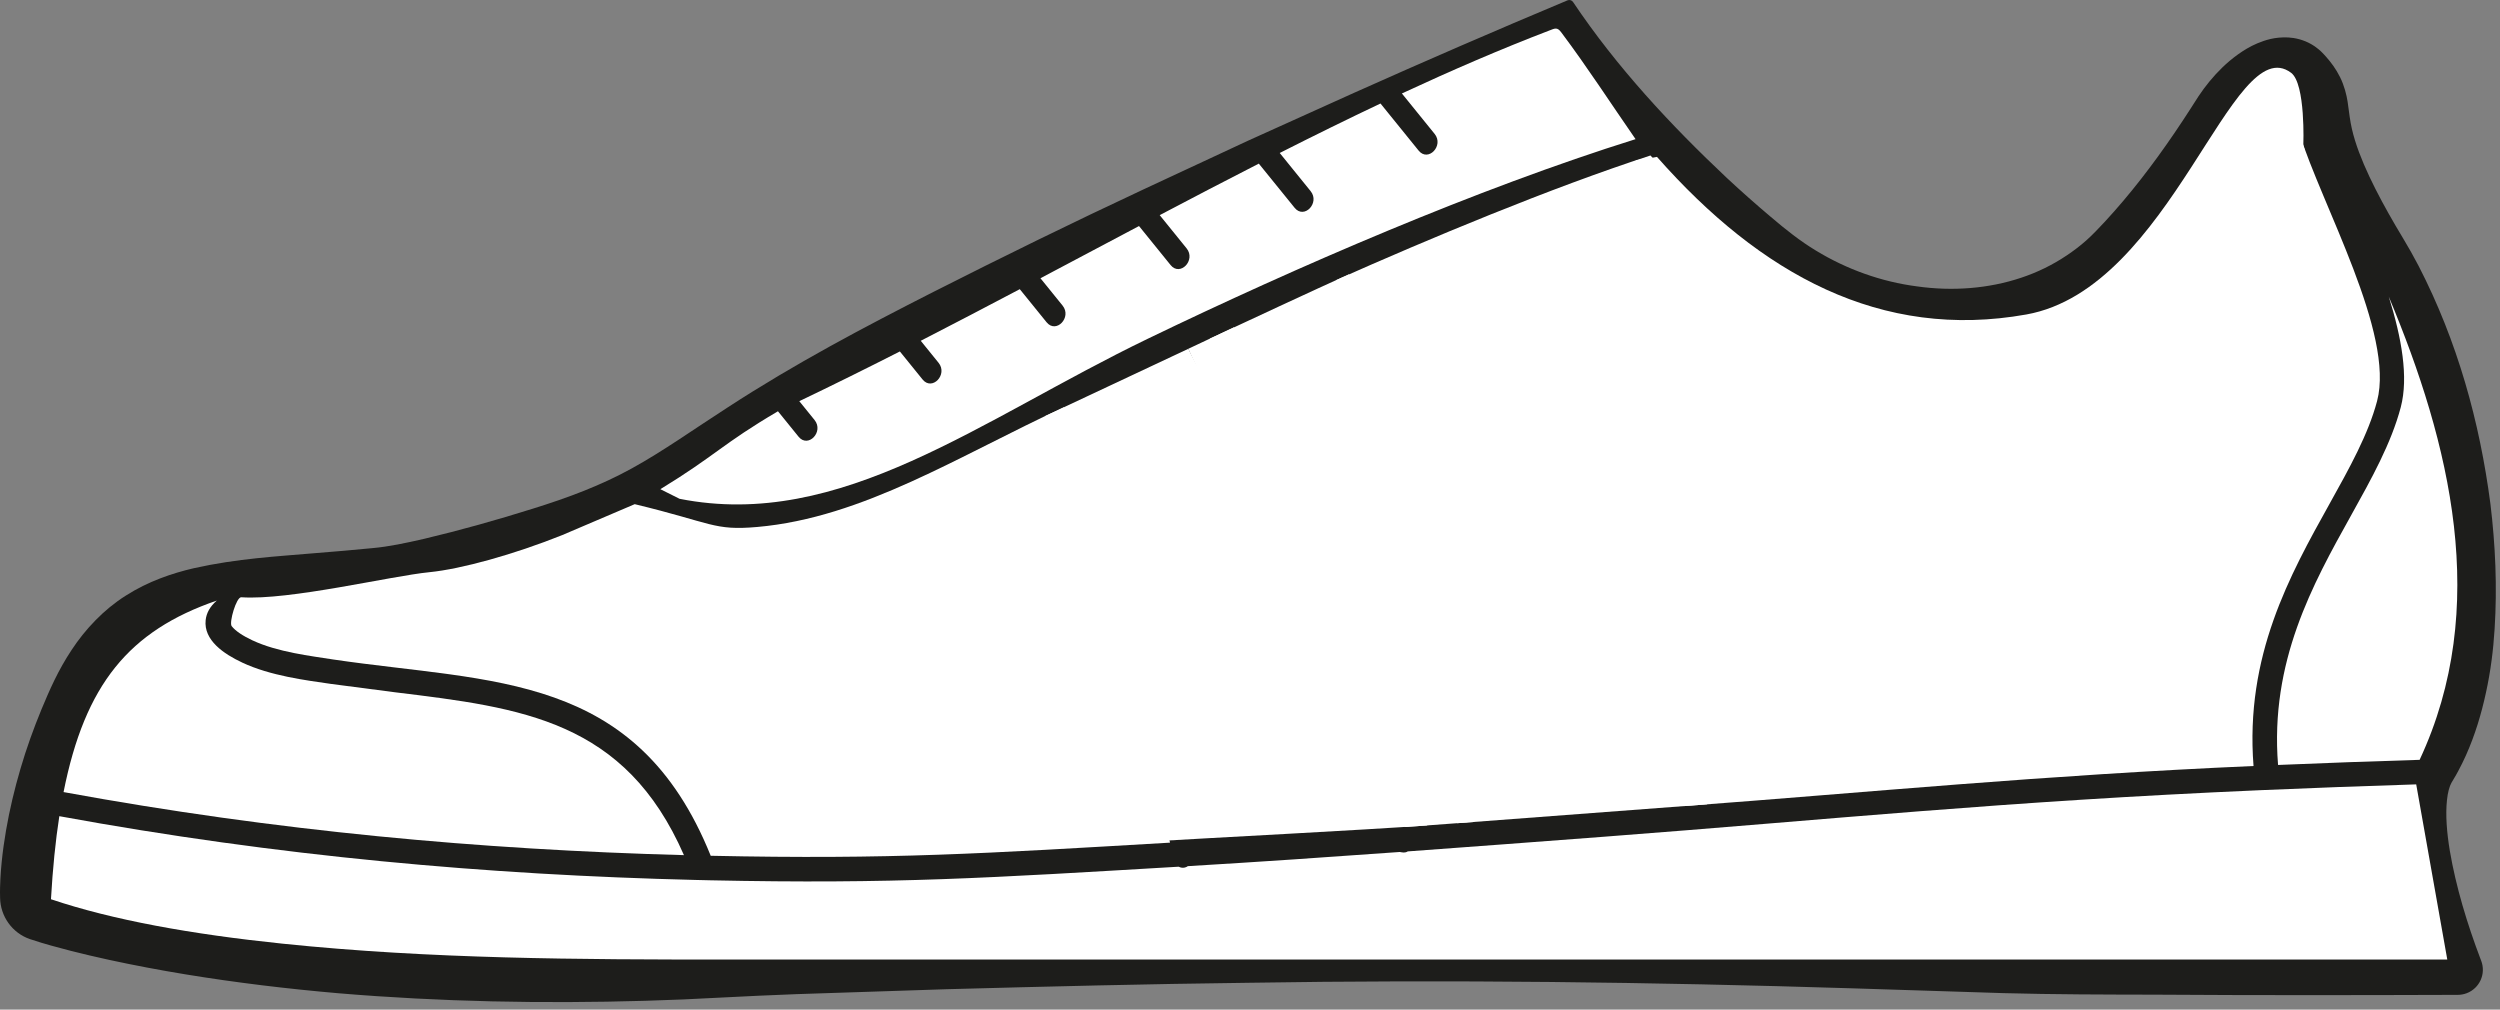
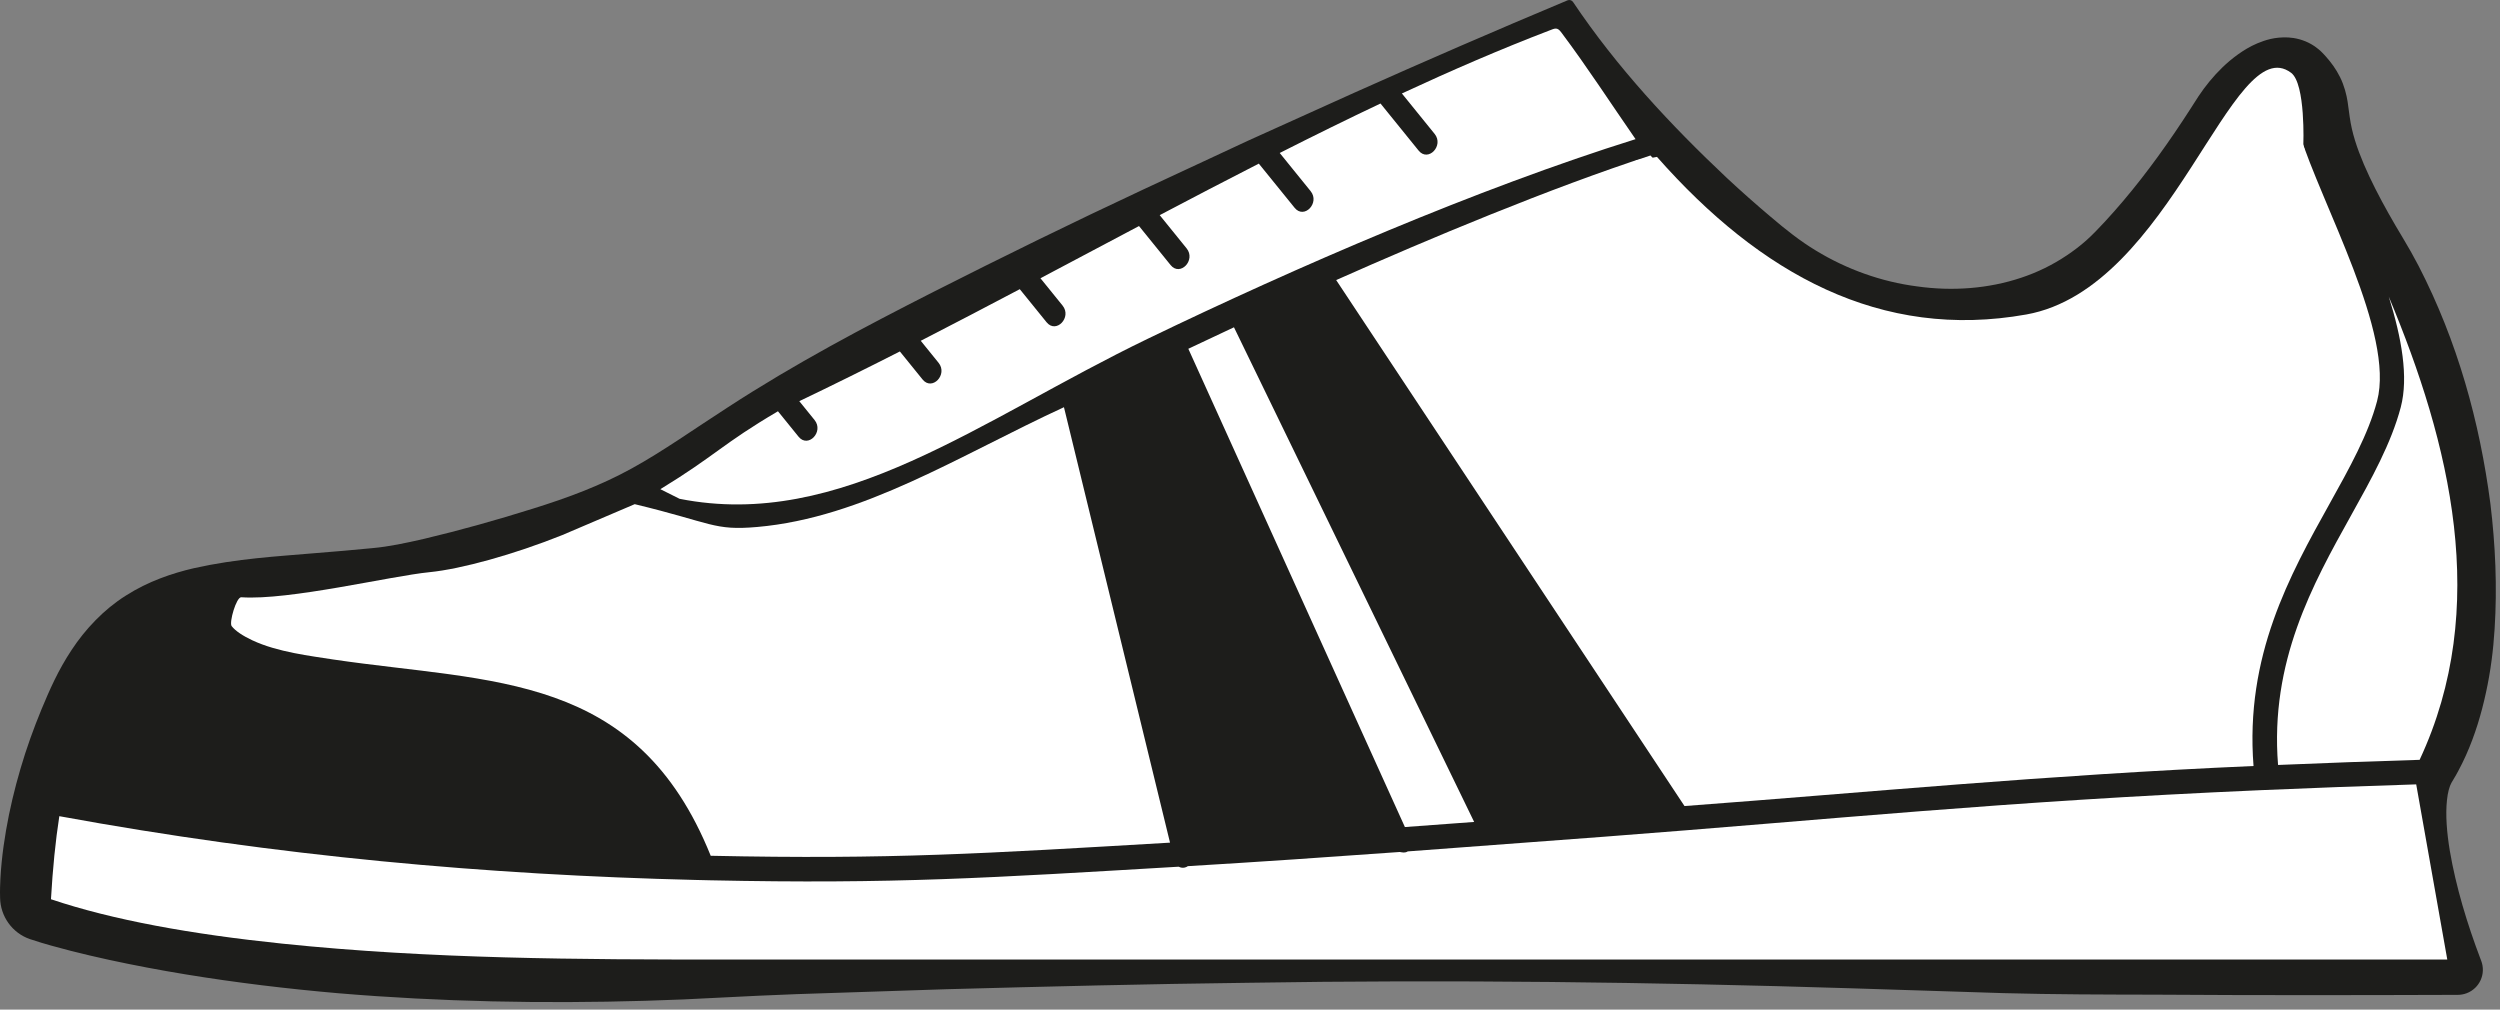
<svg xmlns="http://www.w3.org/2000/svg" width="260px" height="105px" viewBox="0 0 260 105">
  <rect x="0" y="0" width="260" height="105" fill="#808080" stroke="none" />
  <g transform="translate(0,105) scale(1,-1)">
    <g id="Layer 1">
      <path id="" d="M163.214 104.558c0.000 0.000-63.259-30.409-82.515-43.084c-8.759-5.765-12.033-9.360-22.295-12.962c-3.699-1.298-13.689-4.443-18.746-5.019c-17.109-1.950-24.896-0.699-30.049-12.188c-5.153-11.489-4.819-19.490-4.819-19.490c0.000 0.000 23.667-8.333 69.000-6.608c42.309 1.609 116.848-2.000 136.667-2.000c18.666 0.000 45.062 1.000 45.062 1.000c0.000 0.000-6.784 15.411-3.396 21.238c7.000 12.037 3.227 37.827-5.618 52.704c-8.845 14.877-4.253 14.974-7.695 18.667c-1.344 1.442-4.831-0.490-7.225-4.155c-2.584-3.956-6.389-9.392-11.162-14.145c-8.931-8.894-25.099-8.668-35.958 0.976c-14.961 13.286-21.251 25.066-21.251 25.066L163.214 104.558Z" fill="rgb(11.373%,11.373%,10.588%)" />
      <path id="" d="M163.028 103.943L121.066 80.902c-7.020-3.923-14.057-7.804-20.988-11.828c-3.465-2.010-6.906-4.054-10.303-6.118c-3.408-2.088-6.679-4.162-9.816-6.531c-3.162-2.322-6.325-4.929-10.085-7.208c-3.730-2.285-7.791-4.048-11.737-5.403c-3.919-1.342-7.805-2.585-11.889-3.635c-2.030-0.509-4.177-1.016-6.491-1.283c-2.040-0.255-4.074-0.479-6.083-0.692c-3.995-0.449-8.000-0.765-11.281-1.569c-1.635-0.405-3.002-0.944-4.078-1.659c-1.075-0.714-1.975-1.628-2.807-2.887c-0.413-0.625-0.802-1.318-1.164-2.067c-0.189-0.386-0.336-0.723-0.554-1.215L13.255 27.539c-0.704-1.723-1.323-3.472-1.862-5.234c-0.534-1.763-0.975-3.545-1.295-5.321c-0.160-0.887-0.291-1.774-0.384-2.644c-0.047-0.435-0.083-0.865-0.109-1.282L9.577 12.45L9.57 12.015L6.379 16.329c0.406-0.139 1.060-0.349 1.619-0.517L9.774 15.3c1.199-0.330 2.418-0.639 3.645-0.932c2.456-0.583 4.945-1.100 7.452-1.562c5.016-0.921 10.097-1.631 15.205-2.172c10.218-1.107 20.546-1.556 30.884-1.506c2.594 0.011 5.152 0.066 7.777 0.116c2.651 0.047 5.283 0.071 7.920 0.078c5.270 0.032 10.531-0.071 15.786-0.202c10.509-0.261 20.996-0.795 31.473-1.325c20.951-1.141 41.877-2.288 62.812-2.866c5.231-0.135 10.469-0.239 15.683-0.204c5.204 0.075 10.442 0.223 15.666 0.404c10.450 0.444 20.909 1.032 31.340 1.752L253.069 3.129c-1.809 3.951-3.289 7.856-4.333 12.171c-0.491 2.164-0.899 4.397-0.804 6.955c0.070 1.278 0.253 2.668 0.912 4.173c0.080 0.186 0.173 0.374 0.274 0.562L249.299 27.34L249.477 27.68L249.595 27.938c0.159 0.338 0.340 0.770 0.493 1.165c1.258 3.270 1.709 7.060 1.853 10.857c0.117 3.816-0.182 7.708-0.778 11.556c-1.175 7.688-3.387 15.343-6.775 22.157c-0.431 0.855-0.866 1.660-1.357 2.503L242.242 77.551L241.465 78.958c-1.022 1.893-1.998 3.839-2.855 5.934c-0.427 1.049-0.824 2.138-1.159 3.292c-0.334 1.145-0.601 2.405-0.748 3.595L236.531 93.224c-0.051 0.329-0.065 0.338-0.079 0.385c-0.017 0.047-0.107 0.204-0.305 0.436L236.071 94.132L236.03 94.177L236.01 94.2c0.326-0.328 0.070-0.072 0.134-0.136L236.075 94.13c-0.006 0.006-0.036 0.035-0.023 0.021L236.157 94.051c0.139-0.127 0.342-0.250 0.399-0.286c0.375-0.217 0.738-0.284 0.943-0.293c0.419-0.005 0.363 0.060 0.231-0.009c-0.139-0.054-0.380-0.178-0.628-0.347c-0.507-0.337-1.062-0.846-1.557-1.414c-0.250-0.286-0.488-0.590-0.712-0.907L233.989 89.561c-0.604-0.881-1.208-1.737-1.833-2.598c-2.490-3.434-5.197-6.763-8.237-9.852L222.731 75.938c-0.324-0.307-0.899-0.821-1.328-1.167c-0.926-0.755-1.905-1.440-2.923-2.048c-2.049-1.196-4.242-2.092-6.487-2.682c-4.495-1.188-9.164-1.210-13.568-0.297c-4.403 0.954-8.542 2.845-12.107 5.458c-0.889 0.655-1.747 1.351-2.559 2.093c-0.824 0.771-1.521 1.464-2.278 2.215c-1.477 1.473-2.915 2.982-4.315 4.523c-2.810 3.075-5.430 6.315-7.854 9.689c-2.334 3.255-4.490 6.621-6.284 10.221L163.028 103.943ZM163.611 104.77c4.533-6.752 10.125-12.770 16.014-18.307c1.483-1.379 2.998-2.722 4.544-4.025c1.569-1.337 3.049-2.507 4.674-3.491c3.239-1.978 6.863-3.259 10.546-3.734c3.671-0.518 7.424-0.235 10.811 0.901c1.694 0.562 3.288 1.345 4.727 2.313c0.721 0.480 1.409 1.002 2.049 1.572c0.353 0.319 0.539 0.495 0.945 0.907L218.892 81.928c2.635 2.846 5.034 5.974 7.263 9.254c0.557 0.817 1.110 1.655 1.642 2.483L228.652 94.998c0.353 0.531 0.734 1.047 1.146 1.546c0.829 0.997 1.754 1.934 2.926 2.780c0.590 0.421 1.235 0.826 2.043 1.170c0.809 0.328 1.770 0.675 3.218 0.611c0.715-0.041 1.588-0.238 2.408-0.713c0.174-0.092 0.476-0.297 0.718-0.500L241.342 99.691L241.412 99.625L241.66 99.374L241.749 99.277L241.929 99.077c0.476-0.542 0.999-1.218 1.433-2.094c0.442-0.875 0.685-1.872 0.789-2.556L244.372 92.819c0.122-0.845 0.294-1.595 0.546-2.417c0.250-0.813 0.568-1.651 0.928-2.497c0.725-1.694 1.613-3.411 2.569-5.113L249.147 81.516L249.911 80.233c0.557-0.921 1.115-1.914 1.621-2.884c4.043-7.841 6.355-16.209 7.472-24.757c0.517-4.282 0.714-8.620 0.435-13.004c-0.134-2.192-0.414-4.397-0.894-6.599c-0.477-2.201-1.127-4.407-2.096-6.565c-0.250-0.549-0.491-1.053-0.803-1.627L255.413 24.37L255.216 24.038L255.025 23.714c-0.024-0.037-0.050-0.075-0.074-0.124c-0.208-0.363-0.389-1.030-0.465-1.792c-0.170-1.546-0.012-3.419 0.294-5.273c0.629-3.725 1.814-7.628 3.185-11.238L258.048 5.07c0.511-1.347-0.166-2.854-1.513-3.365c-0.299-0.113-0.615-0.168-0.917-0.170c-10.504-0.037-20.985-0.052-31.481 0.020c-5.250 0.009-10.486 0.017-15.756 0.159L192.649 2.214c-20.944 0.653-41.893 0.917-62.832 0.577c-10.467-0.126-20.929-0.388-31.368-0.669L82.814 1.608c-2.599-0.100-5.203-0.216-7.786-0.354c-2.608-0.147-5.284-0.262-7.927-0.337c-10.604-0.308-21.249-0.111-31.886 0.783c-5.318 0.461-10.631 1.099-15.936 1.969c-2.653 0.437-5.303 0.934-7.955 1.510c-1.326 0.290-2.652 0.599-3.984 0.939L5.332 6.656c-0.698 0.198-1.298 0.368-2.132 0.650L3.14 7.323c-1.894 0.643-3.096 2.403-3.130 4.293L0 12.215L0.006 12.691L0.04 13.591c0.031 0.588 0.076 1.160 0.132 1.727c0.112 1.132 0.268 2.239 0.457 3.333c0.378 2.188 0.890 4.324 1.506 6.418c0.613 2.095 1.349 4.142 2.173 6.142L4.951 32.723c0.190 0.428 0.448 1.012 0.705 1.529c0.516 1.062 1.110 2.129 1.811 3.182c1.382 2.096 3.306 4.170 5.629 5.629c2.313 1.477 4.792 2.315 7.064 2.844c4.573 1.019 8.638 1.221 12.646 1.568c1.998 0.160 3.971 0.326 5.931 0.520c1.692 0.150 3.483 0.531 5.363 0.964c3.731 0.883 7.562 1.959 11.290 3.131c3.699 1.150 7.139 2.434 10.363 4.221c3.211 1.767 6.447 4.078 9.918 6.312c6.987 4.555 14.177 8.342 21.387 12.010c7.221 3.655 14.465 7.211 21.776 10.628L129.801 90.37L140.824 95.347c7.359 3.293 14.756 6.501 22.195 9.616c0.213 0.089 0.455 0.012 0.579-0.173L163.611 104.77Z" fill="rgb(11.373%,11.373%,10.588%)" />
      <path id="col1" d="M70.676 53.124c16.779-3.327 31.262 8.230 48.666 16.633c15.467 7.468 34.274 15.616 50.756 20.771c-2.559 3.688-5.031 7.514-7.732 11.113c-0.417 0.560-0.653 0.409-1.230 0.188c-5.034-1.927-10.158-4.142-15.340-6.549L149.202 91.074c0.992-1.226-0.672-2.961-1.665-1.736L143.571 94.236c-3.471-1.644-6.968-3.368-10.480-5.146L136.304 85.122c0.993-1.225-0.672-2.960-1.662-1.735L130.917 87.984c-3.426-1.750-6.864-3.544-10.308-5.358L123.407 79.17c0.992-1.226-0.673-2.961-1.665-1.736L118.457 81.492L108.207 76.063L110.509 73.22c0.992-1.226-0.672-2.961-1.663-1.736L106.057 74.927c-3.440-1.814-6.877-3.613-10.299-5.369L97.612 67.268c0.992-1.225-0.674-2.960-1.664-1.735L93.587 68.449c-3.506-1.782-6.996-3.515-10.461-5.169L84.715 61.317c0.993-1.226-0.673-2.960-1.663-1.735L80.908 62.229c-5.792-3.407-6.457-4.575-12.231-8.105L70.676 53.124Z" fill="rgb(100%,100%,100%)" />
-       <path id="col2" d="M21.388 40.507c0.078 0.727 0.443 1.414 1.161 2.035c-9.136-3.139-13.718-8.734-15.939-19.919c22.150-4.062 43.368-5.987 64.520-6.557c-6.137 14.020-16.822 15.324-30.017 16.933L34.354 33.882L34.354 33.883c-2.561 0.372-6.232 0.829-9.180 2.216L25.176 36.101c-1.892 0.884-4.013 2.318-3.788 4.406L21.388 40.507Z" fill="rgb(100%,100%,100%)" />
      <path id="col3" d="M248.432 74.148c1.335-4.270 2.072-8.380 1.247-11.501c-0.991-3.748-3.020-7.393-5.200-11.309c-3.950-7.096-8.421-15.128-7.562-25.894c4.831 0.203 9.737 0.382 14.723 0.534c7.407 15.838 3.177 32.924-3.208 48.170L248.432 74.148Z" fill="rgb(100%,100%,100%)" />
-       <path id="col4" d="M146.408 16.454c-0.287-0.180-0.539-0.110-0.831-0.060c-7.451-0.539-14.787-1.040-22.040-1.474c-0.091-0.064-0.195-0.114-0.311-0.143c-0.225-0.054-0.450-0.018-0.638 0.086c-19.621-1.159-29.642-1.821-48.695-1.415L72.349 13.485c-21.681 0.528-43.430 2.460-66.180 6.632c-0.400-2.590-0.687-5.458-0.868-8.638c6.396-2.155 14.578-3.636 24.072-4.619c15.400-1.596 30.816-1.654 46.266-1.654L254.518 5.206L251.286 23.425c-5.388-0.167-10.774-0.371-16.160-0.602c-26.992-1.173-44.800-3.058-68.256-4.839c-6.931-0.525-13.744-1.043-20.462-1.530L146.408 16.454Z" fill="rgb(100%,100%,100%)" />
+       <path id="col4" d="M146.408 16.454c-0.287-0.180-0.539-0.110-0.831-0.060c-7.451-0.539-14.787-1.040-22.040-1.474c-0.091-0.064-0.195-0.114-0.311-0.143c-0.225-0.054-0.450-0.018-0.638 0.086c-19.621-1.159-29.642-1.821-48.695-1.415L72.349 13.485c-21.681 0.528-43.430 2.460-66.180 6.632c-0.400-2.590-0.687-5.458-0.868-8.638c6.396-2.155 14.578-3.636 24.072-4.619c15.400-1.596 30.816-1.654 46.266-1.654L254.518 5.206L251.286 23.425c-5.388-0.167-10.774-0.371-16.160-0.602c-26.992-1.173-44.800-3.058-68.256-4.839L146.408 16.454Z" fill="rgb(100%,100%,100%)" />
      <path id="col5" d="M110.651 62.651c-10.859-5.011-20.878-11.490-31.897-12.456c-4.549-0.398-4.633 0.415-12.743 2.372L58.464 49.347c-5.022-2.010-10.473-3.526-13.806-3.855c-4.029-0.398-14.580-2.950-19.566-2.607c-0.513 0.035-1.283-2.632-1.000-3.000c0.396-0.512 1.183-1.024 2.168-1.486L26.261 38.401c2.601-1.224 6.046-1.617 8.461-1.998L34.722 36.404c16.536-2.438 31.484-1.280 39.192-20.404c18.743-0.400 28.465 0.237 47.768 1.365L110.651 62.651L110.651 62.651ZM128.333 70.962c-1.578-0.741-3.159-1.486-4.747-2.235L146.109 18.988c2.389 0.174 4.789 0.351 7.203 0.530L128.333 70.962L128.333 70.962ZM171.647 88.831c-10.329-3.358-23.048-8.667-32.685-12.958L175.188 21.171c19.413 1.451 37.244 3.204 59.179 4.165c-0.894 11.459 3.769 19.836 7.890 27.238c2.099 3.769 4.051 7.274 4.961 10.722c1.850 6.995-5.759 20.379-8.103 27.904c-2.226-1.542-4.242-5.393-5.935-8.160c-3.678-6.021-7.136-12.709-20.031-14.519c-10.186-1.429-14.241-0.716-21.967 3.315c-7.423 3.873-13.303 10.114-19.535 16.995L171.647 88.831Z" fill="rgb(100%,100%,100%)" />
-       <path id="col6" d="M108.707 61.735L119.387 17.471c6.825 0.408 22.035 1.182 29.036 1.685L123.586 68.726L108.707 61.735ZM140.287 76.472c-3.449-1.551-11.013-5.077-14.464-6.691L151.554 19.387L177.553 21.349L140.287 76.472L140.287 76.472Z" fill="rgb(100%,100%,100%)" />
      <path id="col7" d="M239.258 85.149c0.670 0.387 0.770 3.420 0.289 4.763c0.000 0.000 0.253 6.374-1.272 7.517c-6.136 4.599-12.377-22.424-27.537-25.135c-15.107-2.701-27.639 4.170-38.412 16.390c-0.273-0.085-1.955-0.279-2.228-0.365c5.919-6.519 2.097-16.546 9.041-20.169c7.358-3.840 22.422-12.488 32.667-10.000c11.929 2.896 13.998 7.756 18.333 14.993c1.816 3.031 2.947 4.284 5.333 5.674L239.258 85.149Z" fill="rgb(100%,100%,100%)" />
    </g>
  </g>
</svg>